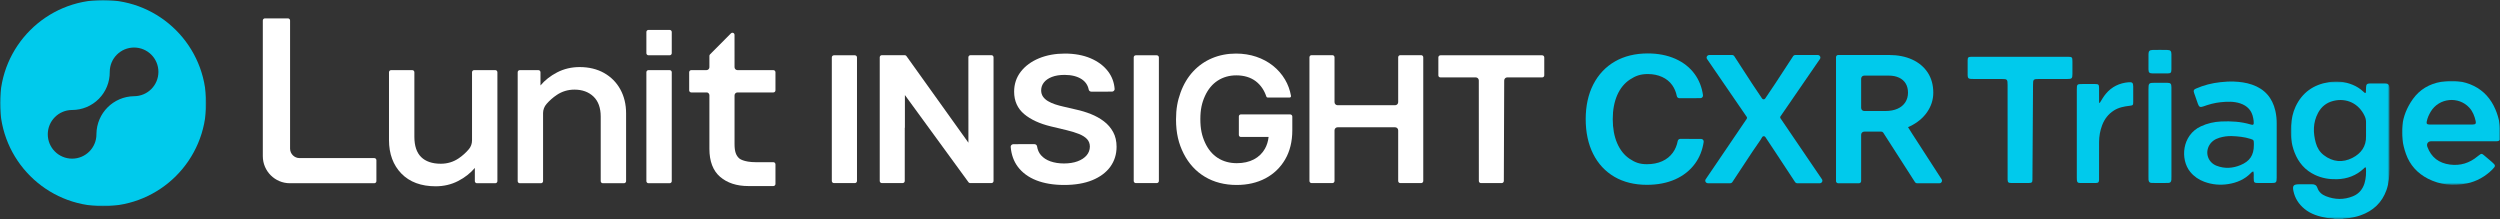
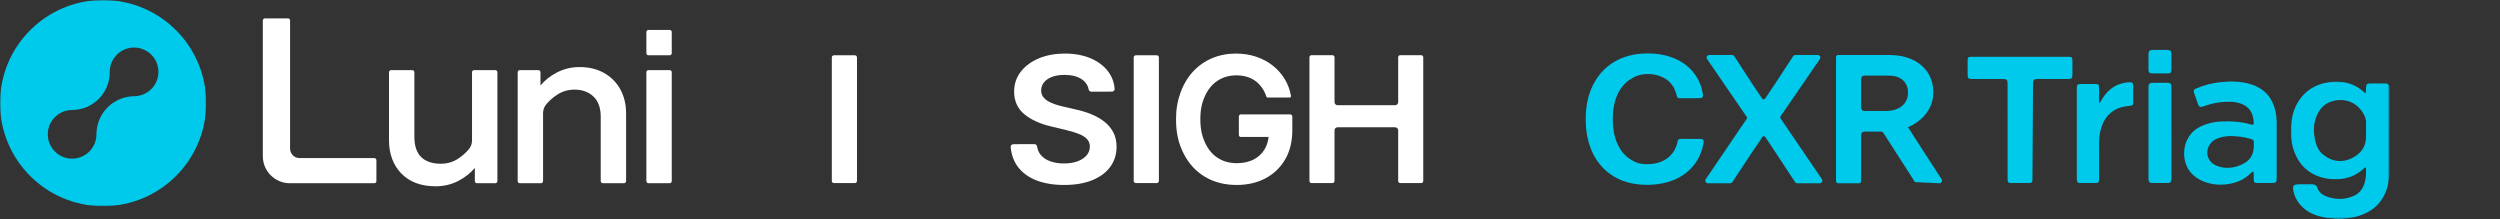
<svg xmlns="http://www.w3.org/2000/svg" xmlns:xlink="http://www.w3.org/1999/xlink" width="970px" height="85px" viewBox="0 0 970 85" version="1.1">
  <rect x="0" y="0" width="970" height="85" fill="#333333" stroke="none" />
  <title>Group 50</title>
  <defs>
    <polygon id="path-1" points="0 0 38.338 0 38.338 53.363 0 53.363" />
    <polygon id="path-3" points="0 0 38.051 0 38.051 40.332 0 40.332" />
    <polygon id="path-5" points="0 0 80 0 80 80 0 80" />
  </defs>
  <g id="CXR-Triage" stroke="none" stroke-width="1" fill="none" fill-rule="evenodd">
    <g id="03_PC_Product_Lunit-Insight-CXR-Triage" transform="translate(-315, -250)">
      <g id="Group-50" transform="translate(315, 250)">
        <g id="Group-3" transform="translate(888.817, 31.637)">
          <mask id="mask-2" fill="white">
            <use xlink:href="#path-1" />
          </mask>
          <g id="Clip-2" />
          <path d="M29.204,15.812 C29.207,14.864 29.01,14.116 28.639,13.322 C26.403,8.536 21.654,6.245 16.521,7.514 C13.865,8.171 11.892,9.745 10.604,12.144 C8.584,15.908 8.619,19.858 9.724,23.845 C10.236,25.69 11.231,27.325 12.761,28.518 C16.252,31.236 20.135,31.572 23.972,29.595 C27.237,27.913 29.319,25.172 29.202,21.22 L29.204,15.812 Z M17.176,53.363 C16.118,52.991 14.993,53.083 13.906,52.891 C10.799,52.342 7.842,51.464 5.343,49.424 C3.102,47.596 1.623,45.303 1.029,42.465 C0.608,40.456 1.051,39.891 3.074,39.866 C4.796,39.845 6.519,39.88 8.241,39.857 C9.313,39.842 10.003,40.231 10.363,41.312 C10.89,42.896 12.127,43.889 13.612,44.477 C17.107,45.861 20.656,45.935 24.157,44.497 C26.461,43.55 27.926,41.762 28.633,39.408 C29.225,37.436 29.274,35.397 29.163,33.38 C28.697,33.217 28.559,33.543 28.368,33.721 C25.422,36.491 21.897,37.8 17.885,37.899 C14.932,37.972 12.099,37.503 9.4,36.236 C5.553,34.43 3.001,31.441 1.485,27.56 C0.169,24.194 -0.201,20.68 0.097,17.068 C0.308,14.509 0.786,12.028 1.877,9.708 C4.428,4.279 8.778,1.232 14.655,0.255 C17.847,-0.275 20.945,0.006 23.947,1.235 C25.478,1.862 26.869,2.714 28.078,3.852 C28.257,4.02 28.427,4.205 28.63,4.339 C28.892,4.514 29.127,4.437 29.151,4.11 C29.195,3.54 29.183,2.966 29.202,2.393 C29.244,1.093 29.541,0.754 30.792,0.736 C32.719,0.709 34.647,0.71 36.574,0.736 C37.757,0.751 38.193,1.181 38.305,2.348 C38.341,2.714 38.33,3.085 38.33,3.453 C38.331,13.61 38.354,23.767 38.316,33.924 C38.305,36.71 38.071,39.494 37.118,42.151 C35.368,47.029 31.933,50.197 27.088,51.912 C25.22,52.574 23.284,52.906 21.324,53.125 C20.918,53.169 20.502,53.149 20.131,53.363 L17.176,53.363 Z" id="Fill-1" fill="#00CAEC" mask="url(#mask-2)" />
        </g>
        <g id="Group-6" transform="translate(931.952, 31.378)">
          <mask id="mask-4" fill="white">
            <use xlink:href="#path-3" />
          </mask>
          <g id="Clip-5" />
-           <path d="M19.062,16.947 L19.062,16.943 C21.852,16.943 24.641,16.958 27.43,16.936 C28.528,16.927 28.835,16.6 28.61,15.607 C28.182,13.713 27.512,11.91 26.176,10.438 C22.002,5.838 14.384,6.591 11.185,11.927 C10.467,13.126 9.882,14.393 9.622,15.781 C9.469,16.602 9.647,16.842 10.45,16.926 C10.775,16.96 11.105,16.946 11.433,16.946 C13.976,16.947 16.519,16.947 19.062,16.947 L19.062,16.947 Z M38.051,22.889 C37.677,23.35 37.171,23.431 36.614,23.427 C35.055,23.416 33.496,23.425 31.937,23.425 C25.086,23.425 18.235,23.424 11.383,23.426 C10.109,23.426 9.433,24.405 9.872,25.602 C11.367,29.677 14.348,31.916 18.621,32.475 C22.668,33.004 26.243,31.893 29.359,29.273 C29.453,29.194 29.553,29.123 29.651,29.047 C31.059,27.953 30.905,28.098 32.679,29.574 C33.422,30.193 34.163,30.815 34.889,31.453 C36.401,32.781 36.435,33.005 35.146,34.315 C32.427,37.078 28.967,39.043 25.165,39.802 C19.805,40.872 14.778,40.355 10.075,37.946 C5.992,35.853 3.066,32.625 1.55,28.332 C-1.098,20.836 -0.45,13.622 4.247,7.056 C6.91,3.335 10.658,1.154 15.199,0.369 C19.606,-0.393 23.874,-0.029 27.915,1.967 C31.833,3.904 34.522,7.023 36.236,10.994 C36.961,12.671 37.623,14.772 37.922,16.809 C38.013,17.433 38.051,18.064 38.051,18.695 L38.051,22.889 Z" id="Fill-4" fill="#00CAEC" mask="url(#mask-4)" />
        </g>
        <path d="M865.915,52.799 C864.257,52.757 862.638,52.987 861.058,53.47 C859.389,53.98 858.008,54.916 857.15,56.459 C855.491,59.443 856.797,63.04 860,64.297 C863.143,65.53 866.303,65.32 869.355,64.041 C872.775,62.608 874.52,60.371 874.5,56.219 L874.496,55.605 C874.471,54.368 874.411,54.272 873.187,53.882 C870.822,53.125 868.378,52.896 865.915,52.799 M874.309,66.551 C873.785,66.593 873.593,66.885 873.372,67.113 C870.955,69.595 867.948,70.886 864.582,71.416 C861.407,71.916 858.286,71.643 855.265,70.527 C853.113,69.731 851.279,68.484 849.808,66.685 C845.866,61.866 846.555,52.429 853.946,49.014 C856.443,47.861 859.059,47.254 861.786,47.133 C865.655,46.96 869.492,47.173 873.235,48.291 C873.391,48.338 873.555,48.362 873.715,48.399 C874.178,48.506 874.418,48.326 874.448,47.849 C874.493,47.146 874.358,46.464 874.233,45.778 C873.706,42.87 871.951,41.029 869.205,40.117 C866.74,39.297 864.19,39.404 861.651,39.653 C859.313,39.884 857.064,40.506 854.856,41.303 C853.666,41.733 853.228,41.512 852.798,40.325 C852.282,38.9 851.77,37.473 851.3,36.033 C850.996,35.099 851.138,34.766 852.028,34.375 C855.054,33.047 858.221,32.231 861.508,31.887 C863.221,31.708 864.937,31.582 866.662,31.643 C869.091,31.73 871.479,32.042 873.789,32.837 C878.705,34.529 881.682,37.954 882.834,42.978 C883.2,44.575 883.365,46.202 883.36,47.851 C883.34,54.855 883.353,61.859 883.351,68.863 C883.35,70.86 883.195,71.008 881.163,71.013 C879.564,71.015 877.964,71.017 876.364,71.012 C874.544,71.006 874.46,70.903 874.434,69.034 C874.423,68.229 874.541,67.411 874.309,66.551" id="Fill-7" fill="#00CAEC" />
        <path d="M802.088,22.028 C804.03,22.029 804.1,22.1 804.104,24.028 C804.107,25.584 804.109,27.14 804.103,28.695 C804.095,30.446 803.896,30.643 802.093,30.647 C798.485,30.654 794.877,30.648 791.269,30.65 C788.9,30.65 788.818,30.731 788.815,33.036 L788.586,69.634 C788.602,70.757 788.336,70.992 787.186,71.003 C784.89,71.025 782.593,71.026 780.297,71 C779.23,70.989 779.004,70.737 778.952,69.693 L778.943,32.963 C778.943,30.781 778.814,30.652 776.661,30.65 C776.661,30.65 765.179,30.659 764.852,30.639 C763.78,30.573 763.463,30.286 763.447,29.208 C763.417,27.284 763.42,25.359 763.443,23.434 C763.457,22.281 763.681,22.064 764.817,22.036 L802.088,22.028 Z" id="Fill-9" fill="#00CAEC" />
        <path d="M814.723,39.916 C815.45,38.74 816.125,37.53 817.007,36.46 C819.328,33.646 822.356,32.203 825.95,31.907 C827.306,31.796 827.672,32.152 827.687,33.482 C827.711,35.53 827.709,37.578 827.687,39.625 C827.676,40.799 827.556,40.899 826.338,41.04 C824.168,41.294 822.052,41.678 820.156,42.893 C817.996,44.278 816.534,46.198 815.643,48.556 C814.84,50.679 814.441,52.89 814.444,55.167 C814.444,55.167 814.456,69.461 814.435,69.787 C814.376,70.721 814.169,70.98 813.258,70.994 C811.167,71.026 809.075,71.026 806.984,70.993 C806.155,70.979 805.917,70.702 805.829,69.866 C805.79,69.501 805.802,69.13 805.802,68.762 C805.801,57.458 805.801,46.155 805.802,34.852 C805.802,32.648 805.854,32.6 808.091,32.6 C809.69,32.598 811.29,32.588 812.888,32.604 C814.252,32.618 814.427,32.801 814.44,34.194 C814.455,35.669 814.444,37.142 814.444,38.617 C814.445,39.021 814.444,39.425 814.444,39.83 C814.537,39.859 814.63,39.887 814.723,39.916" id="Fill-11" fill="#00CAEC" />
        <path d="M842.508,20.98 C842.48,19.804 842.139,19.414 840.968,19.388 C839.046,19.344 837.122,19.347 835.2,19.384 C834.044,19.406 833.636,19.813 833.615,20.956 C833.579,22.958 833.582,24.961 833.61,26.963 C833.628,28.137 833.98,28.469 835.193,28.485 C837.116,28.51 839.04,28.507 840.962,28.488 C842.238,28.475 842.481,28.231 842.51,26.987 C842.532,26.007 842.514,25.026 842.514,24.045 C842.513,23.023 842.533,22.001 842.508,20.98 M842.517,51.568 C842.517,57.259 842.517,62.949 842.517,68.639 C842.517,69.007 842.532,69.378 842.497,69.744 C842.416,70.581 842.098,70.965 841.266,70.982 C839.135,71.024 837.003,71.024 834.872,70.982 C834.041,70.965 833.711,70.577 833.626,69.751 C833.588,69.387 833.606,69.016 833.606,68.647 C833.604,57.308 833.604,45.968 833.606,34.628 C833.606,32.261 833.751,32.118 836.106,32.117 C837.664,32.116 839.222,32.103 840.779,32.122 C842.198,32.14 842.508,32.445 842.511,33.883 C842.522,39.778 842.515,45.673 842.517,51.568" id="Fill-13" fill="#00CAEC" />
        <path d="M660.037,53.906 L651.944,53.883 C651.463,53.883 651.047,54.234 650.956,54.718 C650.632,56.422 649.996,57.937 649.067,59.222 C648.017,60.675 646.622,61.797 644.92,62.559 C643.209,63.324 641.217,63.713 638.999,63.713 C636.156,63.713 634.35,63.006 632.282,61.612 C630.209,60.216 628.587,58.179 627.459,55.56 C626.322,52.926 625.746,49.784 625.746,46.221 C625.746,42.664 626.333,39.524 627.492,36.885 C628.644,34.266 630.312,32.231 632.452,30.834 C634.59,29.438 636.456,28.73 639.348,28.73 C641.382,28.73 643.245,29.107 644.884,29.85 C646.517,30.587 647.841,31.662 648.822,33.043 C649.691,34.27 650.291,35.695 650.604,37.277 C650.699,37.757 651.117,38.106 651.597,38.106 L659.767,38.084 C660.056,38.082 660.331,37.957 660.52,37.739 C660.713,37.516 660.801,37.219 660.759,36.923 C660.334,33.86 659.258,31.119 657.563,28.779 C655.7,26.21 653.17,24.204 650.041,22.816 C646.92,21.433 643.322,20.731 639.348,20.731 C634.481,20.731 630.193,21.777 626.603,23.842 C623.01,25.91 620.187,28.898 618.215,32.724 C616.248,36.541 615.251,41.082 615.251,46.221 C615.251,51.362 616.224,55.902 618.144,59.715 C620.068,63.541 622.843,66.531 626.393,68.6 C629.934,70.664 634.176,71.711 638.999,71.711 C643.116,71.711 646.807,70.998 649.971,69.592 C653.146,68.18 655.735,66.127 657.666,63.49 C659.424,61.091 660.555,58.26 661.028,55.075 C661.072,54.777 660.986,54.478 660.793,54.254 C660.602,54.033 660.327,53.906 660.037,53.906" id="Fill-15" fill="#00CAEC" />
-         <path d="M722.126,30.527 C722.126,29.869 722.66,29.334 723.319,29.334 L732.846,29.334 C734.366,29.334 735.712,29.604 736.845,30.137 C737.961,30.663 738.825,31.427 739.414,32.406 C740.006,33.393 740.306,34.587 740.306,35.958 C740.306,37.369 739.95,38.63 739.248,39.707 C738.544,40.784 737.526,41.621 736.226,42.194 C734.906,42.775 733.347,43.07 731.592,43.07 L723.319,43.07 C722.66,43.07 722.126,42.535 722.126,41.877 L722.126,30.527 Z M741.891,51.845 L740.467,49.579 L740.304,49.345 C740.579,49.228 740.82,49.121 741.04,49.016 C743.891,47.648 746.14,45.793 747.722,43.501 C749.311,41.202 750.116,38.664 750.116,35.958 C750.116,32.98 749.394,30.362 747.972,28.178 C746.547,25.997 744.517,24.291 741.94,23.108 C739.375,21.932 736.338,21.335 732.916,21.335 L713.211,21.335 C712.747,21.335 712.371,21.711 712.371,22.175 L712.371,70.267 C712.371,70.731 712.747,71.106 713.211,71.106 L721.286,71.106 C721.75,71.106 722.126,70.731 722.126,70.267 L722.126,52.262 C722.126,51.603 722.66,51.069 723.319,51.069 L729.956,51.069 C730.257,51.069 730.533,51.219 730.696,51.47 L743.007,70.649 C743.193,70.935 743.509,71.106 743.852,71.106 L752.549,71.106 C752.706,71.106 752.951,71.039 753.091,70.926 C753.531,70.569 753.635,70.003 753.343,69.553 L741.891,51.845 Z" id="Fill-17" fill="#00CAEC" />
+         <path d="M722.126,30.527 C722.126,29.869 722.66,29.334 723.319,29.334 L732.846,29.334 C734.366,29.334 735.712,29.604 736.845,30.137 C737.961,30.663 738.825,31.427 739.414,32.406 C740.006,33.393 740.306,34.587 740.306,35.958 C740.306,37.369 739.95,38.63 739.248,39.707 C738.544,40.784 737.526,41.621 736.226,42.194 C734.906,42.775 733.347,43.07 731.592,43.07 L723.319,43.07 C722.66,43.07 722.126,42.535 722.126,41.877 L722.126,30.527 Z M741.891,51.845 L740.467,49.579 L740.304,49.345 C740.579,49.228 740.82,49.121 741.04,49.016 C743.891,47.648 746.14,45.793 747.722,43.501 C749.311,41.202 750.116,38.664 750.116,35.958 C750.116,32.98 749.394,30.362 747.972,28.178 C746.547,25.997 744.517,24.291 741.94,23.108 C739.375,21.932 736.338,21.335 732.916,21.335 L713.211,21.335 C712.747,21.335 712.371,21.711 712.371,22.175 L712.371,70.267 C712.371,70.731 712.747,71.106 713.211,71.106 L721.286,71.106 C721.75,71.106 722.126,70.731 722.126,70.267 L722.126,52.262 C722.126,51.603 722.66,51.069 723.319,51.069 L729.956,51.069 C730.257,51.069 730.533,51.219 730.696,51.47 L743.007,70.649 L752.549,71.106 C752.706,71.106 752.951,71.039 753.091,70.926 C753.531,70.569 753.635,70.003 753.343,69.553 L741.891,51.845 Z" id="Fill-17" fill="#00CAEC" />
        <path d="M690.818,45.878 C690.67,45.661 690.671,45.382 690.82,45.165 L706.139,22.889 C706.355,22.574 706.371,22.188 706.181,21.857 C705.992,21.529 705.643,21.333 705.247,21.333 L696.627,21.337 C696.268,21.337 695.935,21.507 695.737,21.795 L688.784,32.439 L684.907,38.212 C684.78,38.423 684.55,38.549 684.291,38.549 C684.031,38.549 683.8,38.421 683.669,38.201 L679.853,32.509 L672.891,21.789 C672.693,21.503 672.36,21.333 671.998,21.333 L663.226,21.346 C662.831,21.346 662.483,21.542 662.294,21.87 C662.104,22.2 662.12,22.585 662.336,22.901 L677.744,45.366 C677.893,45.582 677.893,45.861 677.746,46.077 L666.987,61.93 L661.811,69.549 C661.597,69.864 661.583,70.248 661.773,70.577 C661.963,70.904 662.311,71.099 662.705,71.1 L671.262,71.104 C671.621,71.104 671.952,70.935 672.152,70.649 L679.926,58.875 L683.066,54.301 L683.729,53.185 C683.855,52.973 684.086,52.846 684.345,52.846 C684.607,52.846 684.839,52.975 684.97,53.196 L688.754,58.894 L696.497,70.656 C696.694,70.939 697.026,71.109 697.385,71.109 L706.026,71.109 C706.42,71.109 706.767,70.914 706.957,70.587 C707.148,70.257 707.134,69.873 706.919,69.557 L690.818,45.878 Z" id="Fill-19" fill="#00CAEC" />
        <g id="Group-23">
          <mask id="mask-6" fill="white">
            <use xlink:href="#path-5" />
          </mask>
          <g id="Clip-22" />
          <path d="M52.023,37.326 L52.023,37.326 L52.023,37.327 C43.995,37.427 37.519,43.913 37.421,51.929 L37.414,51.929 C37.416,51.992 37.419,52.053 37.419,52.115 C37.419,57.329 33.192,61.556 27.978,61.556 C22.764,61.556 18.537,57.329 18.537,52.115 C18.537,46.901 22.764,42.675 27.978,42.675 L27.985,42.675 C31.875,42.672 35.604,41.118 38.345,38.357 C41.086,35.593 42.613,31.851 42.581,27.958 C42.581,27.933 42.581,27.91 42.58,27.884 L42.582,27.884 C42.582,22.671 46.809,18.444 52.023,18.444 C57.237,18.444 61.464,22.671 61.464,27.885 C61.464,33.099 57.237,37.326 52.023,37.326 M40.001,-0 C17.909,-0 -0,17.909 -0,40 C-0,62.092 17.909,80 40.001,80 C62.092,80 80,62.092 80,40 C80,17.909 62.092,-0 40.001,-0" id="Fill-21" fill="#00CAEC" mask="url(#mask-6)" />
        </g>
        <path d="M259.826,11.603 L251.611,11.603 C251.161,11.603 250.795,11.969 250.795,12.419 L250.795,20.634 C250.795,21.084 251.161,21.45 251.611,21.45 L259.826,21.45 C260.276,21.45 260.642,21.084 260.642,20.634 L260.642,12.419 C260.642,11.969 260.276,11.603 259.826,11.603" id="Fill-24" fill="#FFFFFF" />
        <path d="M192.176,27.209 L183.96,27.209 C183.511,27.209 183.145,27.575 183.145,28.024 L183.145,54.468 C183.145,55.72 182.728,56.909 181.972,57.815 C180.821,59.197 179.471,60.415 177.962,61.437 C175.91,62.825 173.584,63.529 171.048,63.529 C167.729,63.529 165.158,62.658 163.412,60.94 C161.663,59.223 160.776,56.577 160.776,53.075 L160.776,28.024 C160.776,27.575 160.41,27.209 159.962,27.209 L151.746,27.209 C151.296,27.209 150.931,27.575 150.931,28.024 L150.931,54.353 C150.931,59.692 152.546,64.061 155.733,67.339 C158.92,70.618 163.397,72.28 169.04,72.28 C172.197,72.28 175.136,71.588 177.774,70.222 C180.376,68.878 182.55,67.17 184.239,65.144 L184.239,70.279 C184.239,70.729 184.605,71.094 185.055,71.094 L192.176,71.094 C192.625,71.094 192.991,70.729 192.991,70.279 L192.991,28.024 C192.991,27.575 192.625,27.209 192.176,27.209" id="Fill-26" fill="#FFFFFF" />
        <path d="M234.37,28.309 C231.667,26.792 228.482,26.022 224.905,26.022 C221.75,26.022 218.811,26.714 216.17,28.079 C213.569,29.426 211.394,31.135 209.706,33.159 L209.706,28.024 C209.706,27.575 209.34,27.209 208.891,27.209 L201.679,27.209 C201.229,27.209 200.863,27.575 200.863,28.024 L200.863,70.279 C200.863,70.728 201.229,71.094 201.679,71.094 L209.894,71.094 C210.344,71.094 210.71,70.728 210.71,70.279 L210.71,43.885 C210.71,42.589 211.187,41.329 212.052,40.339 C213.206,39.019 214.528,37.851 215.985,36.865 C218.037,35.477 220.363,34.773 222.897,34.773 C225.911,34.773 228.389,35.675 230.261,37.454 C232.129,39.234 233.077,41.85 233.077,45.227 L233.077,70.279 C233.077,70.728 233.443,71.094 233.893,71.094 L242.108,71.094 C242.558,71.094 242.924,70.728 242.924,70.279 L242.924,43.95 C242.924,40.493 242.169,37.37 240.683,34.668 C239.194,31.966 237.07,29.827 234.37,28.309" id="Fill-28" fill="#FFFFFF" />
        <path d="M259.826,27.208 L251.611,27.208 C251.16,27.208 250.795,27.574 250.795,28.024 L250.795,70.278 C250.795,70.728 251.16,71.093 251.61,71.093 L259.826,71.093 C260.277,71.093 260.642,70.728 260.642,70.278 L260.642,28.024 C260.642,27.574 260.277,27.208 259.826,27.208" id="Fill-30" fill="#FFFFFF" />
        <path d="M145.226,61.339 L116.205,61.339 C114.207,61.33 112.567,59.697 112.549,57.698 L112.549,7.947 C112.549,7.498 112.184,7.131 111.734,7.131 L102.788,7.131 C102.339,7.131 101.973,7.498 101.973,7.947 L101.973,60.599 C101.973,66.386 106.681,71.094 112.467,71.094 L145.226,71.094 C145.676,71.094 146.042,70.728 146.042,70.278 L146.042,62.154 C146.042,61.705 145.676,61.339 145.226,61.339" id="Fill-32" fill="#FFFFFF" />
-         <path d="M300.065,27.208 L286.141,27.208 C285.515,27.208 285.004,26.698 285.001,26.072 L284.995,13.52 C284.995,13.009 284.578,12.704 284.174,12.704 C283.96,12.704 283.757,12.79 283.602,12.946 L275.483,21.108 C275.331,21.262 275.247,21.467 275.247,21.683 L275.247,26.129 C275.213,26.734 274.715,27.208 274.113,27.208 L268.214,27.208 C267.765,27.208 267.399,27.574 267.399,28.024 L267.399,35.053 C267.399,35.503 267.765,35.868 268.214,35.868 L274.36,35.867 C274.854,35.978 275.218,36.409 275.247,36.915 L275.247,57.729 C275.247,62.586 276.648,66.251 279.412,68.62 C282.174,70.988 285.852,72.188 290.345,72.188 L300.065,72.188 C300.515,72.188 300.88,71.822 300.88,71.373 L300.88,63.745 C300.88,63.295 300.515,62.929 300.065,62.929 L293.265,62.929 C288.444,62.929 286.853,61.48 286.837,61.464 C285.533,60.314 285.002,58.703 285.002,55.904 L285.002,36.996 C285.008,36.382 285.493,35.887 286.107,35.868 L300.065,35.868 C300.515,35.868 300.88,35.503 300.88,35.053 L300.88,28.024 C300.88,27.574 300.515,27.208 300.065,27.208" id="Fill-34" fill="#FFFFFF" />
        <path d="M428.322,47.078 C426.837,45.948 425.138,44.998 423.273,44.257 C421.423,43.521 419.474,42.929 417.483,42.498 L412.558,41.353 C411.501,41.12 410.437,40.827 409.398,40.485 C408.373,40.146 407.428,39.722 406.591,39.225 C405.776,38.743 405.126,38.147 404.66,37.455 C404.201,36.779 403.969,35.962 403.969,35.027 C403.983,33.895 404.344,32.874 405.039,31.993 C405.741,31.103 406.776,30.386 408.116,29.86 C409.475,29.328 411.135,29.058 413.05,29.058 C415.766,29.058 417.998,29.619 419.684,30.724 C421.16,31.692 422.082,33.053 422.424,34.77 C422.515,35.232 422.954,35.567 423.467,35.567 L431.414,35.55 C431.885,35.548 432.279,35.276 432.44,34.837 C432.474,34.746 432.486,34.643 432.477,34.521 C432.289,31.981 431.439,29.697 429.951,27.731 C428.308,25.563 426.022,23.843 423.157,22.621 C420.302,21.404 416.945,20.786 413.177,20.786 C409.463,20.786 406.085,21.402 403.138,22.618 C400.178,23.84 397.806,25.58 396.086,27.787 C394.358,30.005 393.482,32.624 393.482,35.569 C393.482,39.163 394.792,42.088 397.376,44.261 C399.917,46.398 403.421,48.01 407.792,49.054 L413.764,50.483 C415.615,50.923 417.254,51.424 418.633,51.977 C419.977,52.514 421.034,53.185 421.773,53.969 C422.487,54.727 422.856,55.7 422.873,56.86 C422.856,58.161 422.431,59.31 421.608,60.275 C420.769,61.255 419.591,62.032 418.106,62.583 C416.599,63.141 414.819,63.424 412.818,63.424 C410.896,63.424 409.14,63.152 407.6,62.615 C406.082,62.087 404.836,61.278 403.898,60.211 C403.097,59.299 402.583,58.138 402.374,56.763 C402.302,56.285 401.85,55.925 401.324,55.925 L393.209,55.94 C392.912,55.94 392.626,56.058 392.424,56.261 C392.224,56.461 392.127,56.721 392.148,56.992 C392.401,59.988 393.328,62.577 394.903,64.689 C396.623,66.995 399.048,68.773 402.108,69.973 C405.146,71.163 408.776,71.766 412.896,71.766 C417.136,71.766 420.811,71.142 423.817,69.91 C426.841,68.671 429.191,66.917 430.801,64.697 C432.413,62.473 433.231,59.862 433.231,56.936 C433.231,54.772 432.785,52.853 431.904,51.232 C431.027,49.614 429.821,48.217 428.322,47.078" id="Fill-36" fill="#FFFFFF" />
        <path d="M500.577,44.39 L481.45,44.39 C481.022,44.39 480.675,44.736 480.675,45.164 L480.675,52.364 C480.675,52.792 481.022,53.139 481.45,53.139 L491.084,53.142 L492.217,53.135 C492.026,54.83 491.551,56.362 490.807,57.688 C489.803,59.477 488.354,60.876 486.5,61.848 C484.641,62.822 482.413,63.315 479.88,63.315 C477.085,63.315 474.6,62.628 472.491,61.274 C470.383,59.92 468.712,57.907 467.526,55.291 C466.338,52.67 465.735,50.009 465.735,46.227 C465.735,42.479 466.341,39.839 467.537,37.226 C468.732,34.619 470.4,32.613 472.491,31.267 C474.586,29.92 477.005,29.238 479.682,29.238 C481.175,29.238 482.575,29.431 483.843,29.813 C485.106,30.194 486.243,30.765 487.223,31.509 C488.205,32.254 489.058,33.163 489.763,34.208 C490.415,35.174 490.946,36.272 491.344,37.471 C491.419,37.697 491.627,37.85 491.862,37.85 L500.369,37.85 C500.532,37.85 500.686,37.778 500.791,37.652 C500.895,37.528 500.938,37.367 500.91,37.209 C500.504,34.919 499.723,32.784 498.585,30.861 C497.367,28.804 495.794,27.001 493.907,25.501 C492.02,24.001 489.836,22.828 487.418,22.014 C484.998,21.199 482.354,20.786 479.559,20.786 C476.254,20.786 473.151,21.383 470.334,22.561 C467.519,23.737 465.032,25.473 462.941,27.721 C460.851,29.966 459.203,32.732 458.042,35.94 C456.884,39.147 456.297,42.253 456.297,46.326 C456.297,51.649 457.293,55.727 459.257,59.6 C461.225,63.475 464.004,66.505 467.519,68.604 C471.034,70.703 475.175,71.767 479.831,71.767 C484.008,71.767 487.762,70.903 490.989,69.199 C494.218,67.494 496.79,65.026 498.634,61.864 C500.479,58.701 501.415,54.903 501.415,50.577 L501.415,45.227 C501.415,44.764 501.04,44.39 500.577,44.39" id="Fill-38" fill="#FFFFFF" />
-         <path d="M384.681,21.409 L376.546,21.409 C376.096,21.409 375.73,21.775 375.73,22.225 L375.733,41.286 L375.742,46.222 L375.742,55.363 L351.758,21.842 C351.599,21.575 351.307,21.409 350.997,21.409 L342.152,21.409 C341.702,21.409 341.337,21.775 341.337,22.225 L341.337,70.221 C341.337,70.671 341.702,71.036 342.152,71.036 L350.23,71.036 C350.679,71.036 351.044,70.671 351.044,70.221 L351.051,51.101 L351.048,49.552 L351.102,49.552 L351.102,36.88 L375.705,70.604 C375.863,70.871 376.155,71.036 376.466,71.036 L384.681,71.036 C385.131,71.036 385.495,70.671 385.495,70.221 L385.495,22.225 C385.495,21.775 385.131,21.409 384.681,21.409" id="Fill-40" fill="#FFFFFF" />
        <path d="M551.408,21.405 L543.31,21.405 C542.859,21.405 542.494,21.771 542.494,22.221 L542.494,39.637 C542.494,40.294 541.962,40.827 541.305,40.827 L518.984,40.827 C518.327,40.827 517.794,40.294 517.794,39.637 L517.794,22.221 C517.794,21.771 517.429,21.405 516.979,21.405 L508.88,21.405 C508.43,21.405 508.065,21.771 508.065,22.221 L508.065,70.221 C508.065,70.671 508.43,71.036 508.88,71.036 L516.979,71.036 C517.429,71.036 517.794,70.671 517.794,70.221 L517.794,50.574 C517.794,49.917 518.327,49.385 518.984,49.385 L541.304,49.385 C541.962,49.385 542.494,49.917 542.494,50.575 L542.494,70.221 C542.494,70.671 542.859,71.036 543.31,71.036 L551.408,71.036 C551.859,71.036 552.224,70.671 552.224,70.221 L552.224,22.221 C552.224,21.771 551.859,21.405 551.408,21.405" id="Fill-42" fill="#FFFFFF" />
-         <path d="M598.359,21.452 L558.898,21.452 C558.447,21.452 558.082,21.817 558.082,22.267 L558.082,29.252 C558.082,29.68 558.429,30.026 558.857,30.026 L572.586,30.026 C573.243,30.026 573.776,30.558 573.776,31.216 L573.795,70.227 C573.795,70.677 574.16,71.042 574.611,71.042 L582.652,71.042 C583.113,71.042 583.489,70.667 583.489,70.205 L583.631,31.211 C583.634,30.556 584.166,30.026 584.821,30.026 L598.399,30.026 C598.827,30.026 599.173,29.68 599.173,29.252 L599.173,22.267 C599.173,21.817 598.809,21.452 598.359,21.452" id="Fill-44" fill="#FFFFFF" />
        <path d="M331.695,21.452 L323.561,21.452 C323.11,21.452 322.745,21.817 322.745,22.267 L322.745,70.221 C322.745,70.671 323.11,71.036 323.561,71.036 L331.695,71.036 C332.146,71.036 332.511,70.671 332.511,70.221 L332.511,22.267 C332.511,21.817 332.146,21.452 331.695,21.452" id="Fill-46" fill="#FFFFFF" />
        <path d="M448.831,21.452 L440.697,21.452 C440.247,21.452 439.882,21.817 439.882,22.267 L439.882,70.221 C439.882,70.671 440.247,71.036 440.697,71.036 L448.831,71.036 C449.282,71.036 449.647,70.671 449.647,70.221 L449.647,22.267 C449.647,21.817 449.282,21.452 448.831,21.452" id="Fill-48" fill="#FFFFFF" />
      </g>
    </g>
  </g>
</svg>